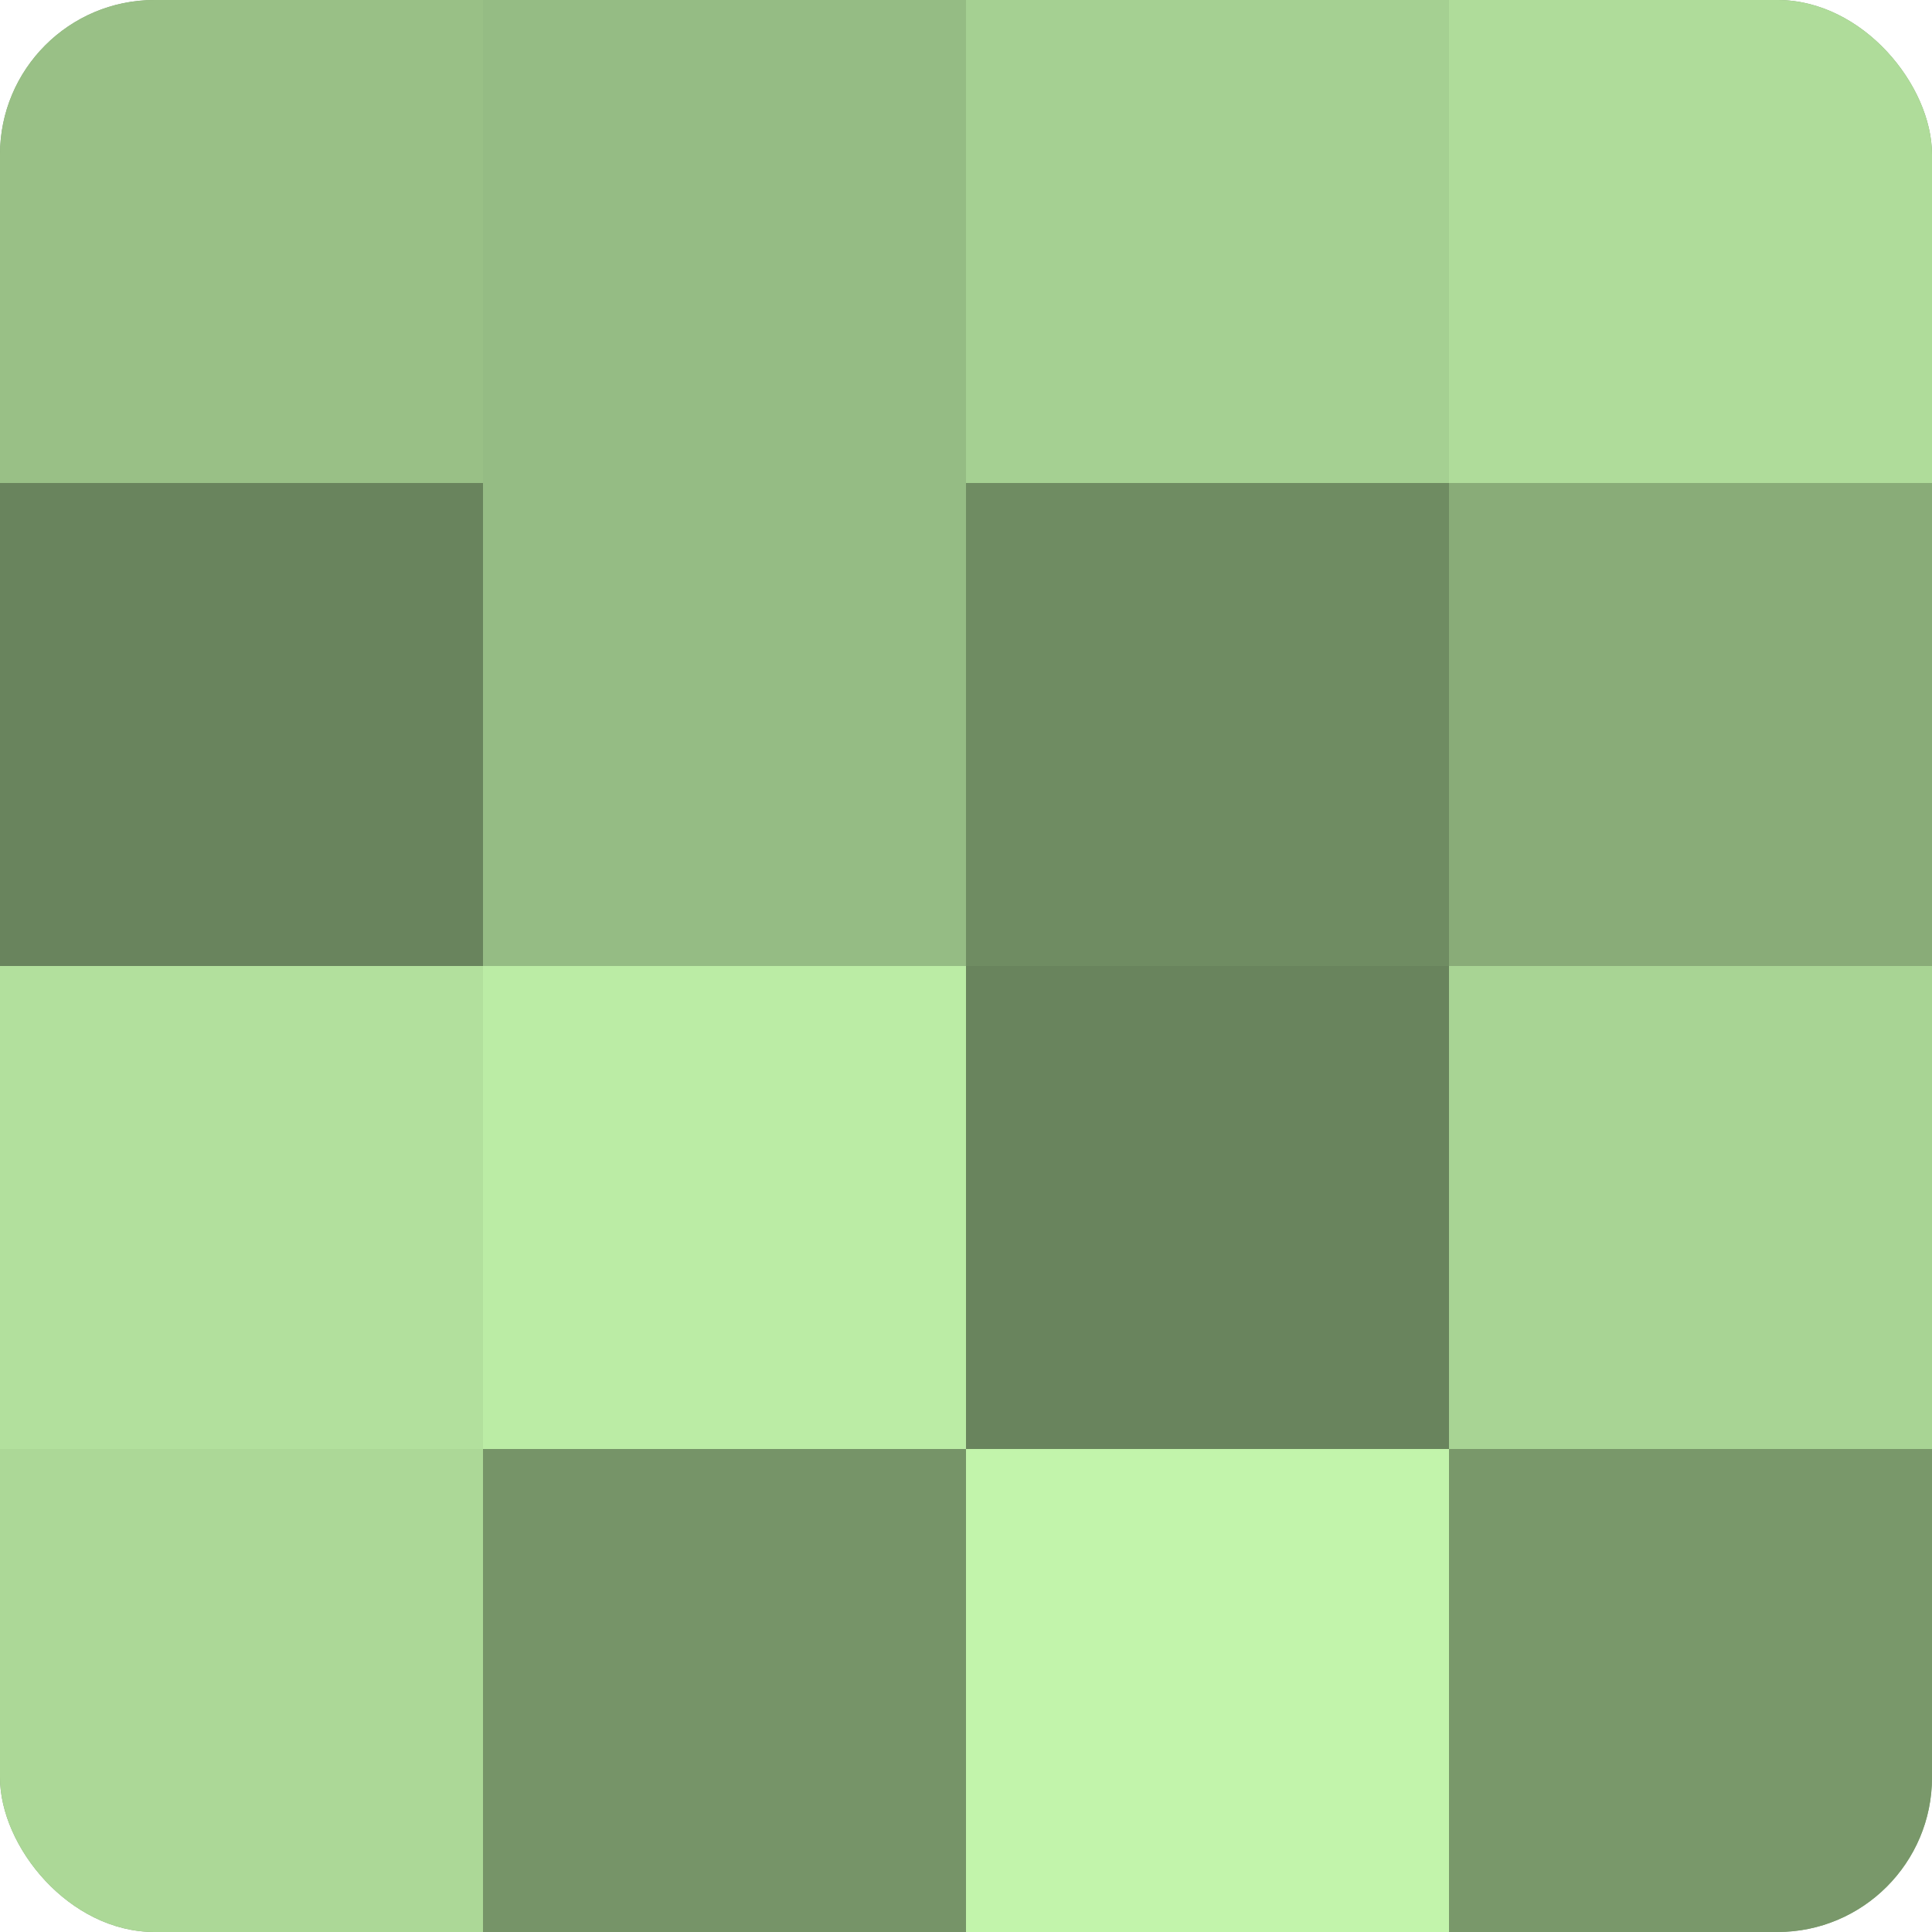
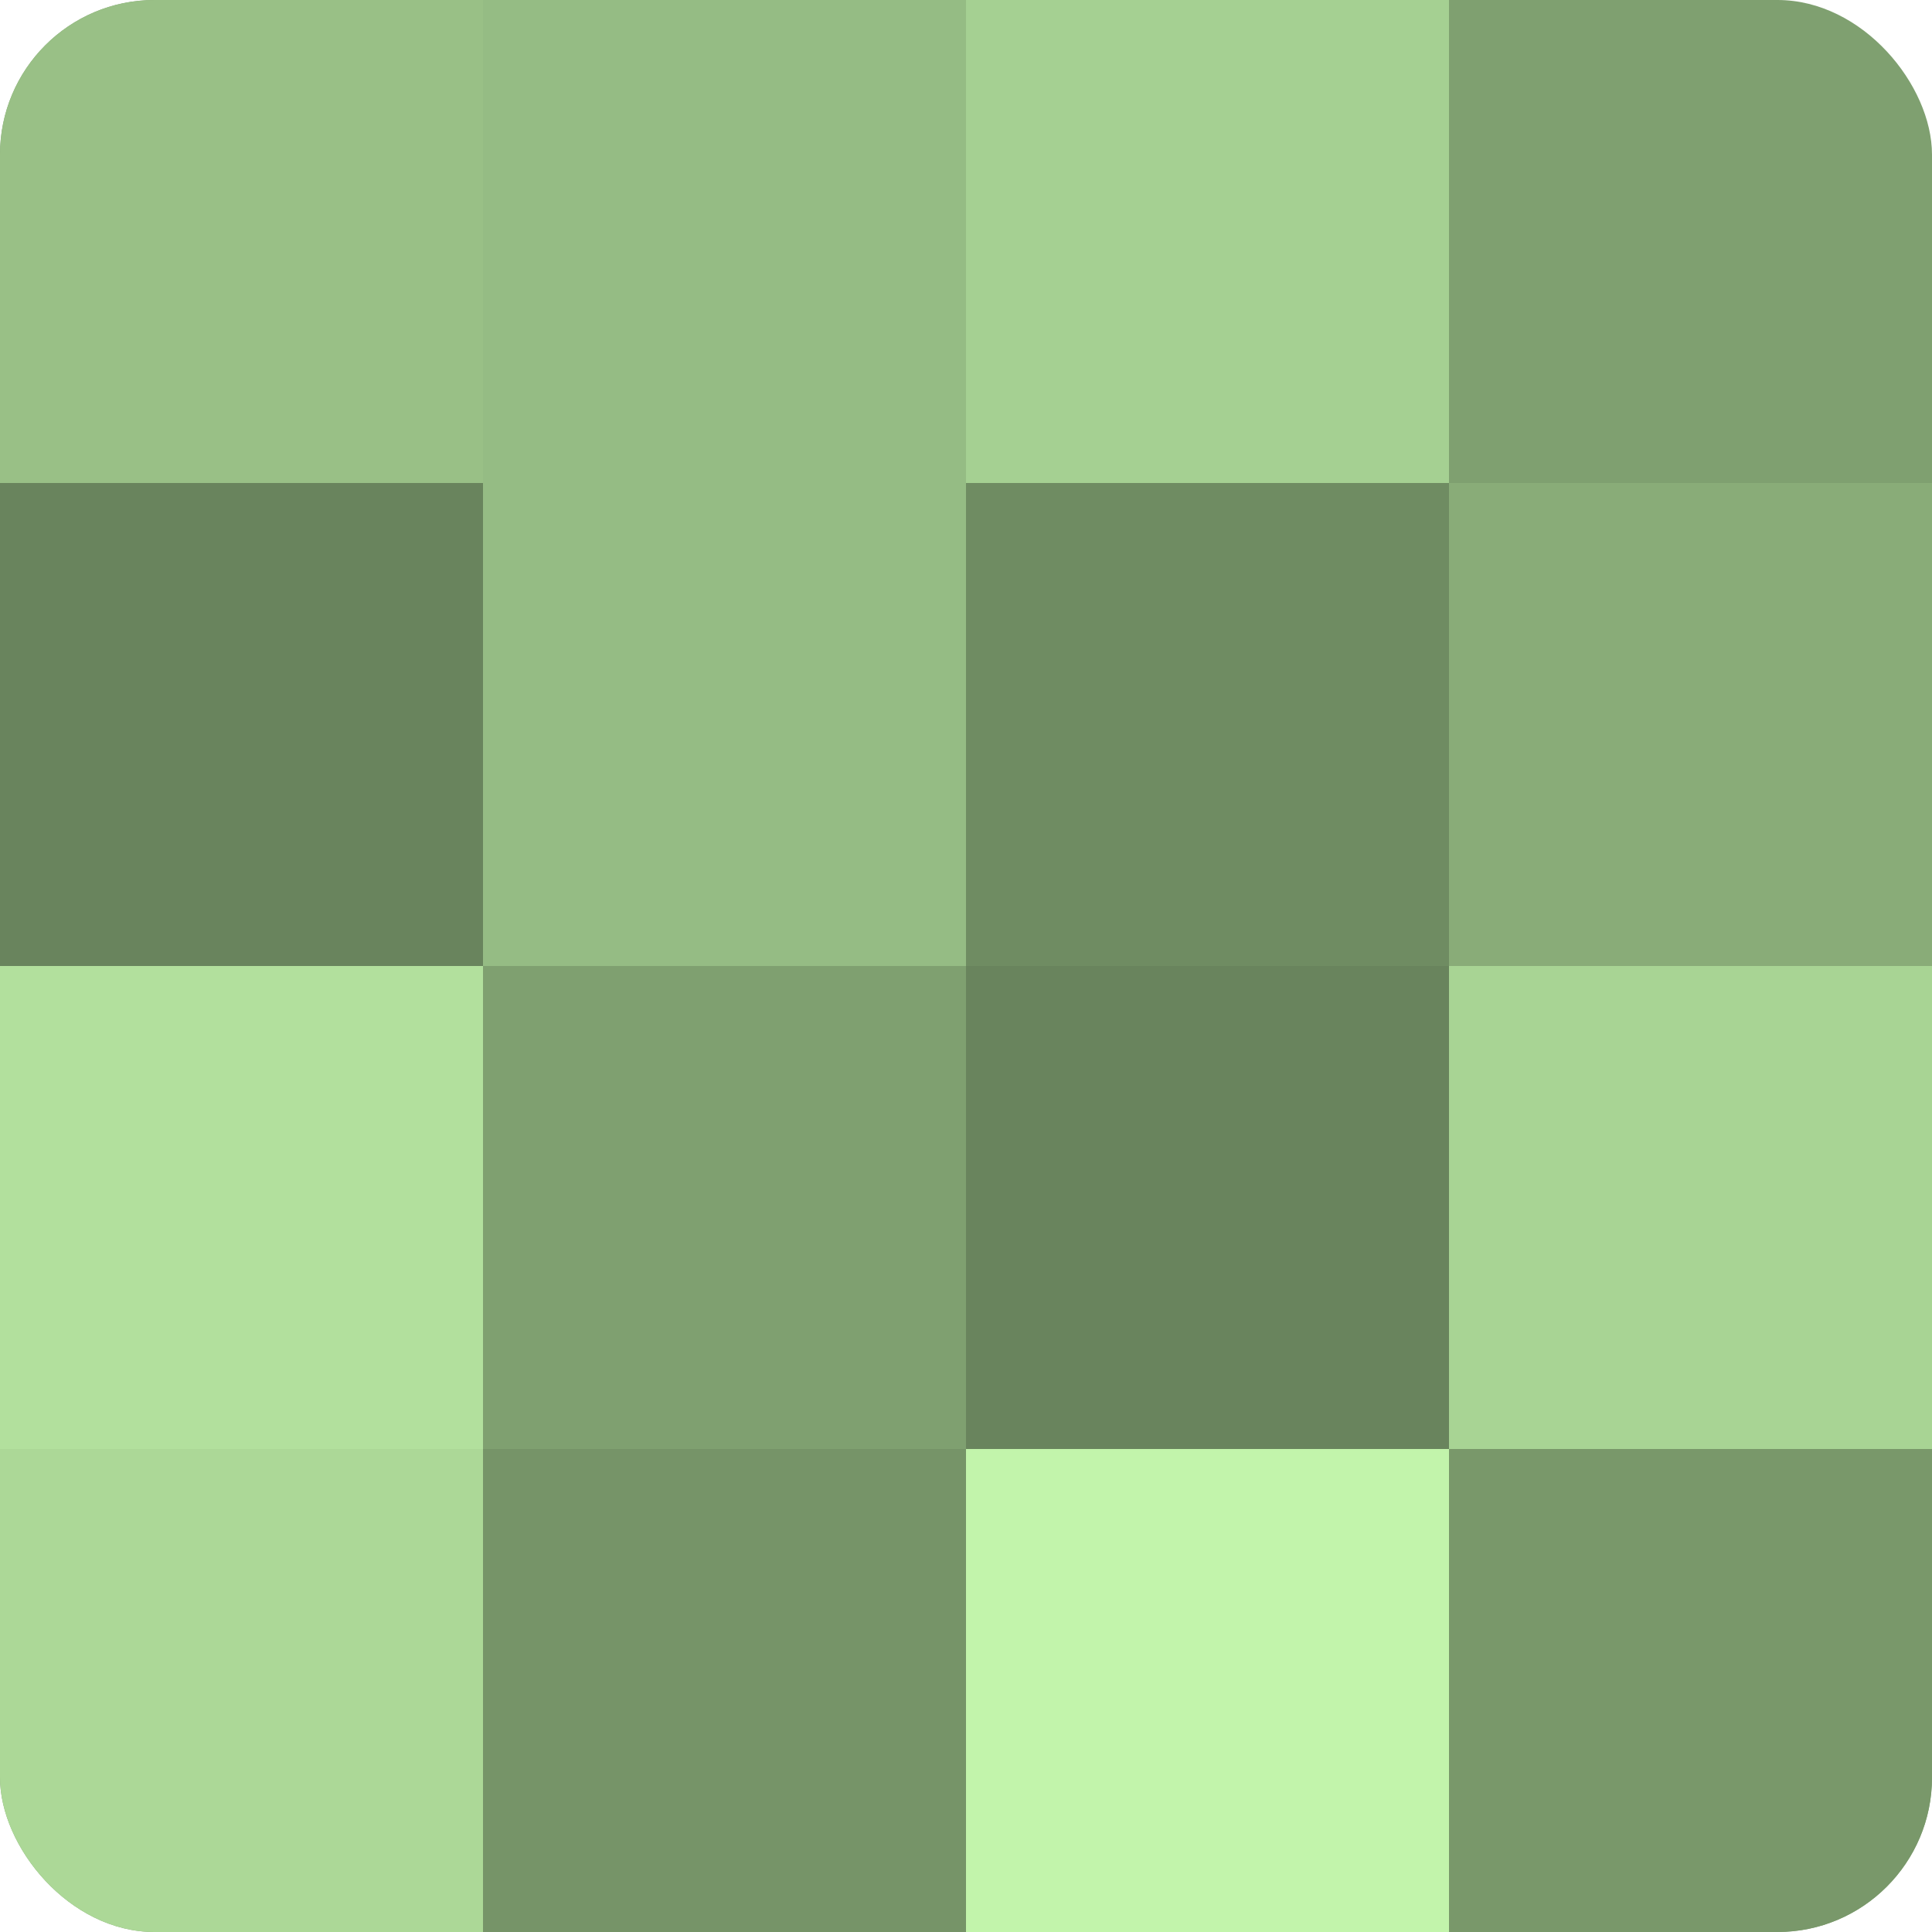
<svg xmlns="http://www.w3.org/2000/svg" width="60" height="60" viewBox="0 0 100 100" preserveAspectRatio="xMidYMid meet">
  <defs>
    <clipPath id="c" width="100" height="100">
      <rect width="100" height="100" rx="8" ry="8" />
    </clipPath>
  </defs>
  <g clip-path="url(#c)">
    <rect width="100" height="100" fill="#7fa070" />
    <rect width="25" height="25" fill="#99c086" />
    <rect y="25" width="25" height="25" fill="#69845d" />
    <rect y="50" width="25" height="25" fill="#b2e09d" />
    <rect y="75" width="25" height="25" fill="#acd897" />
    <rect x="25" width="25" height="25" fill="#95bc84" />
    <rect x="25" y="25" width="25" height="25" fill="#95bc84" />
-     <rect x="25" y="50" width="25" height="25" fill="#bbeca5" />
    <rect x="25" y="75" width="25" height="25" fill="#769468" />
    <rect x="50" width="25" height="25" fill="#a5d092" />
    <rect x="50" y="25" width="25" height="25" fill="#6f8c62" />
    <rect x="50" y="50" width="25" height="25" fill="#69845d" />
    <rect x="50" y="75" width="25" height="25" fill="#c2f4ab" />
-     <rect x="75" width="25" height="25" fill="#afdc9a" />
    <rect x="75" y="25" width="25" height="25" fill="#89ac78" />
    <rect x="75" y="50" width="25" height="25" fill="#a8d494" />
    <rect x="75" y="75" width="25" height="25" fill="#79986a" />
  </g>
</svg>